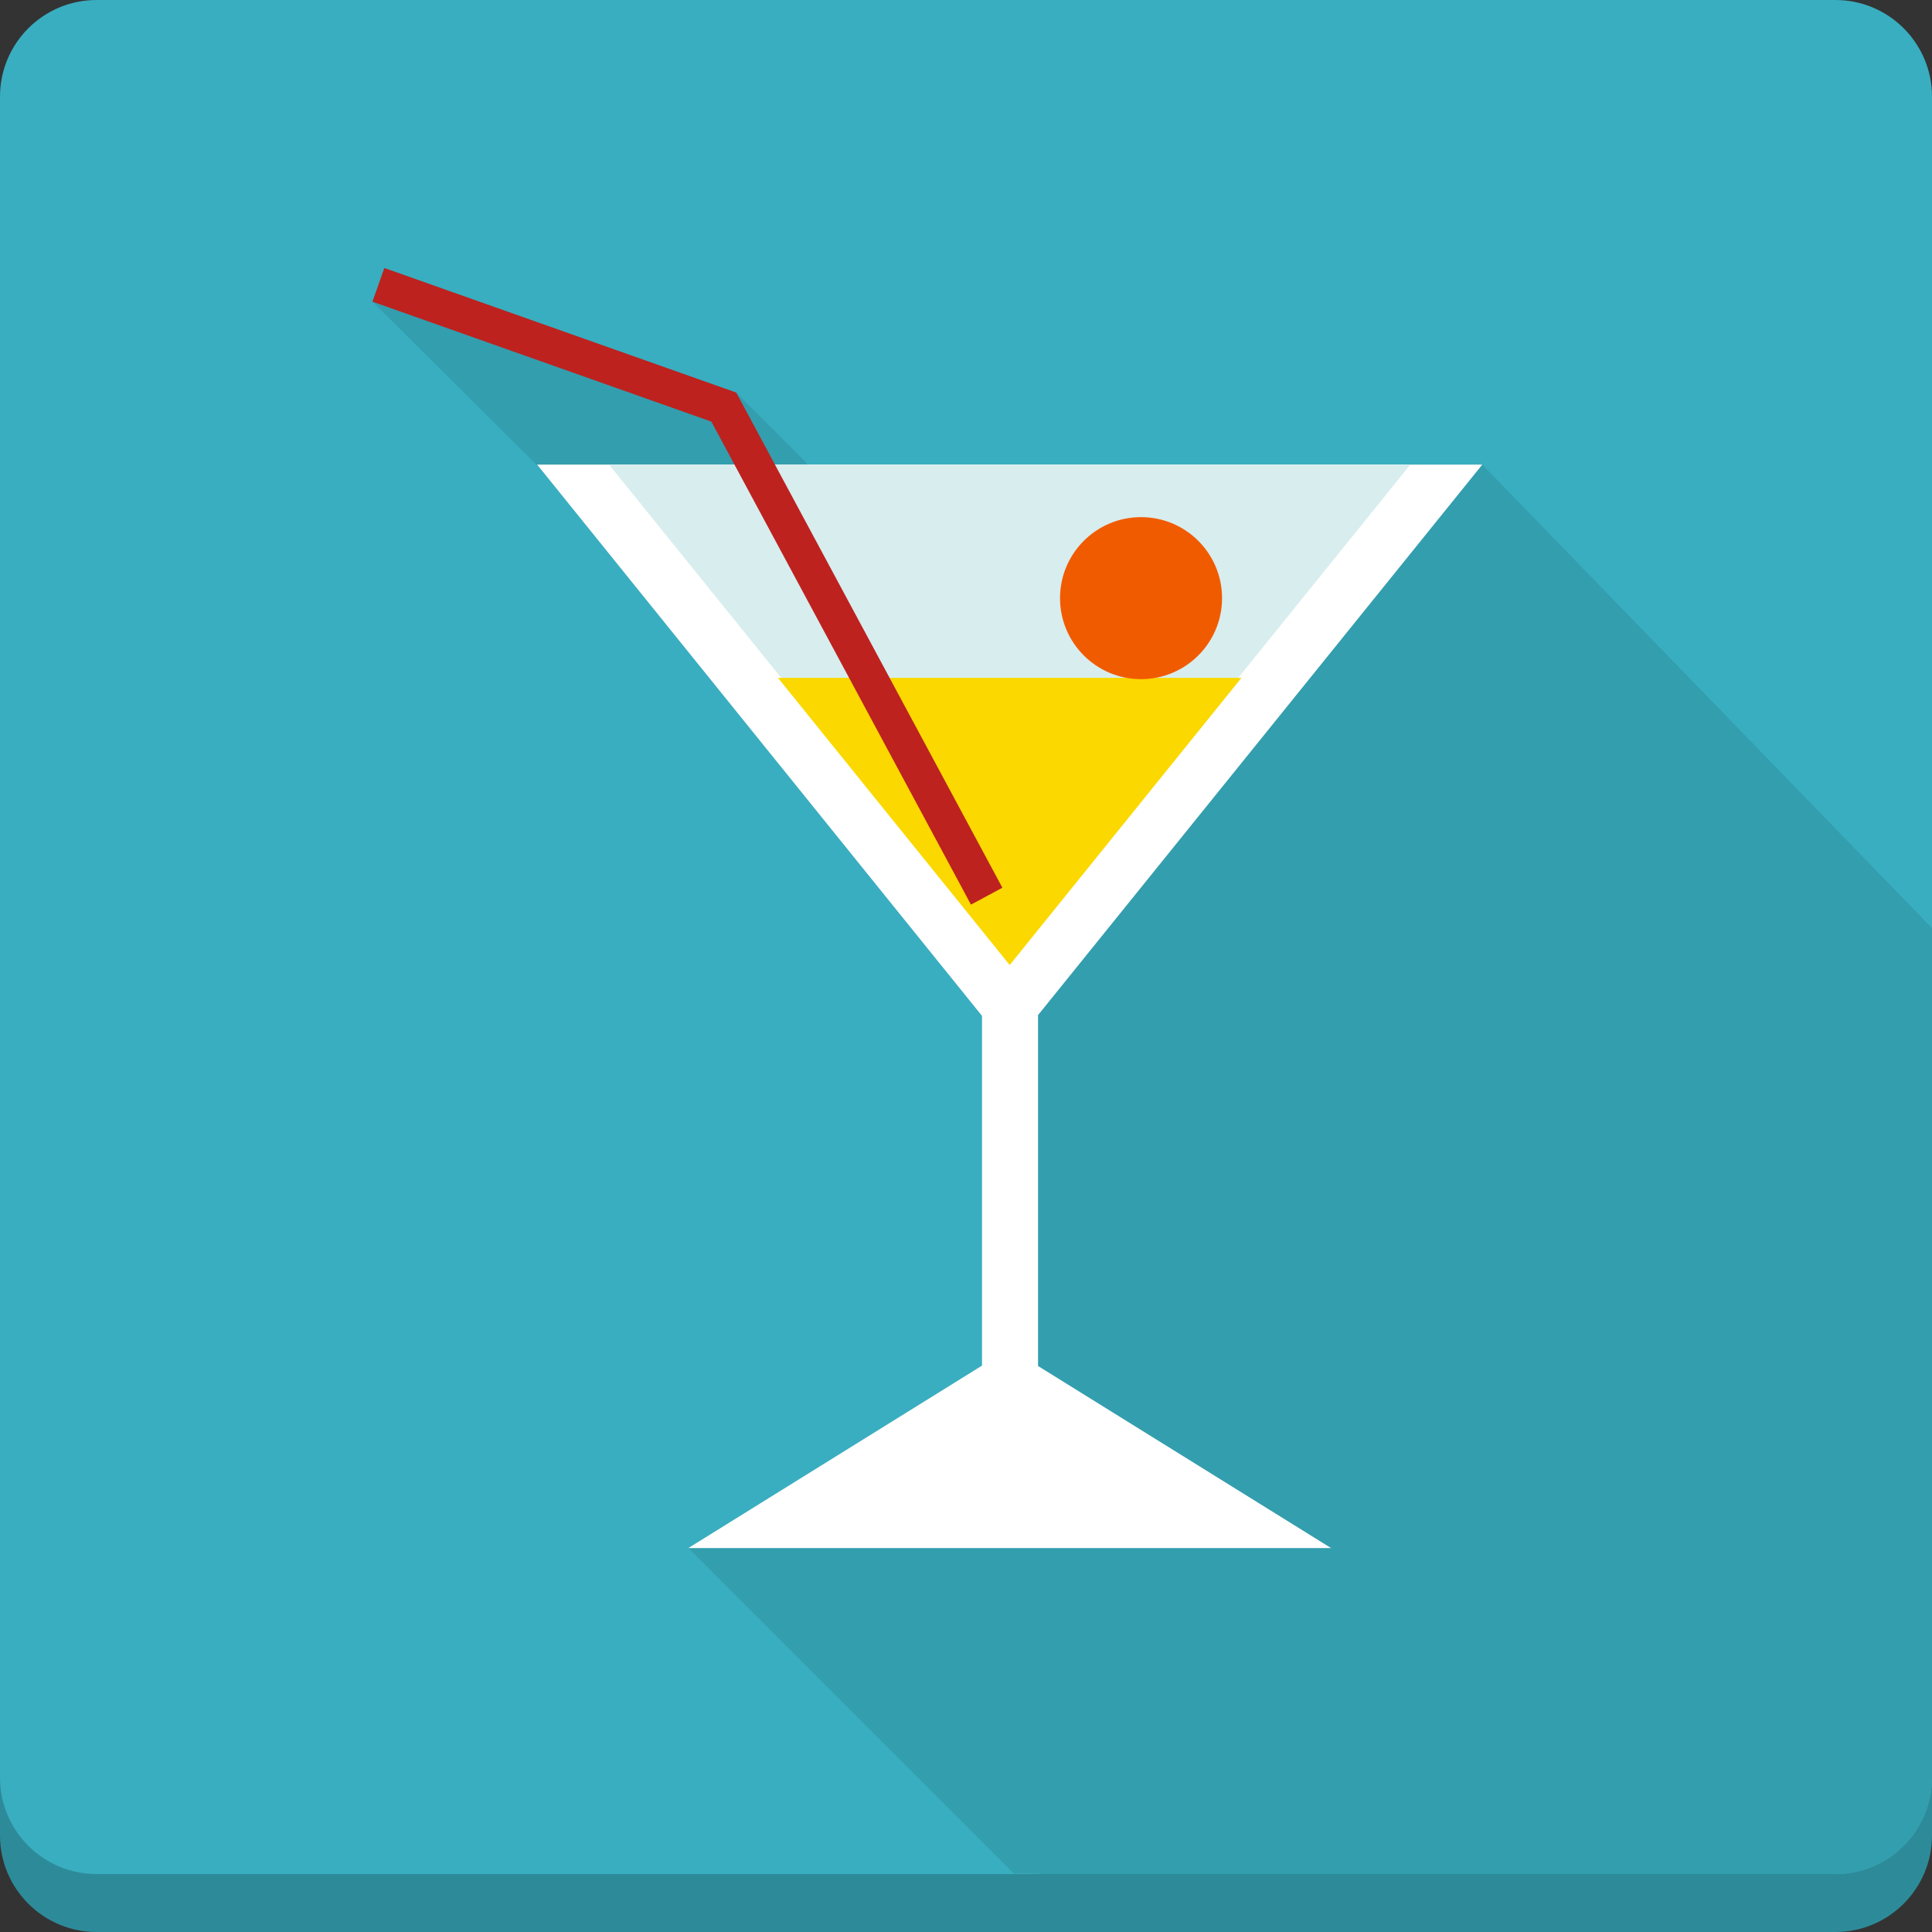
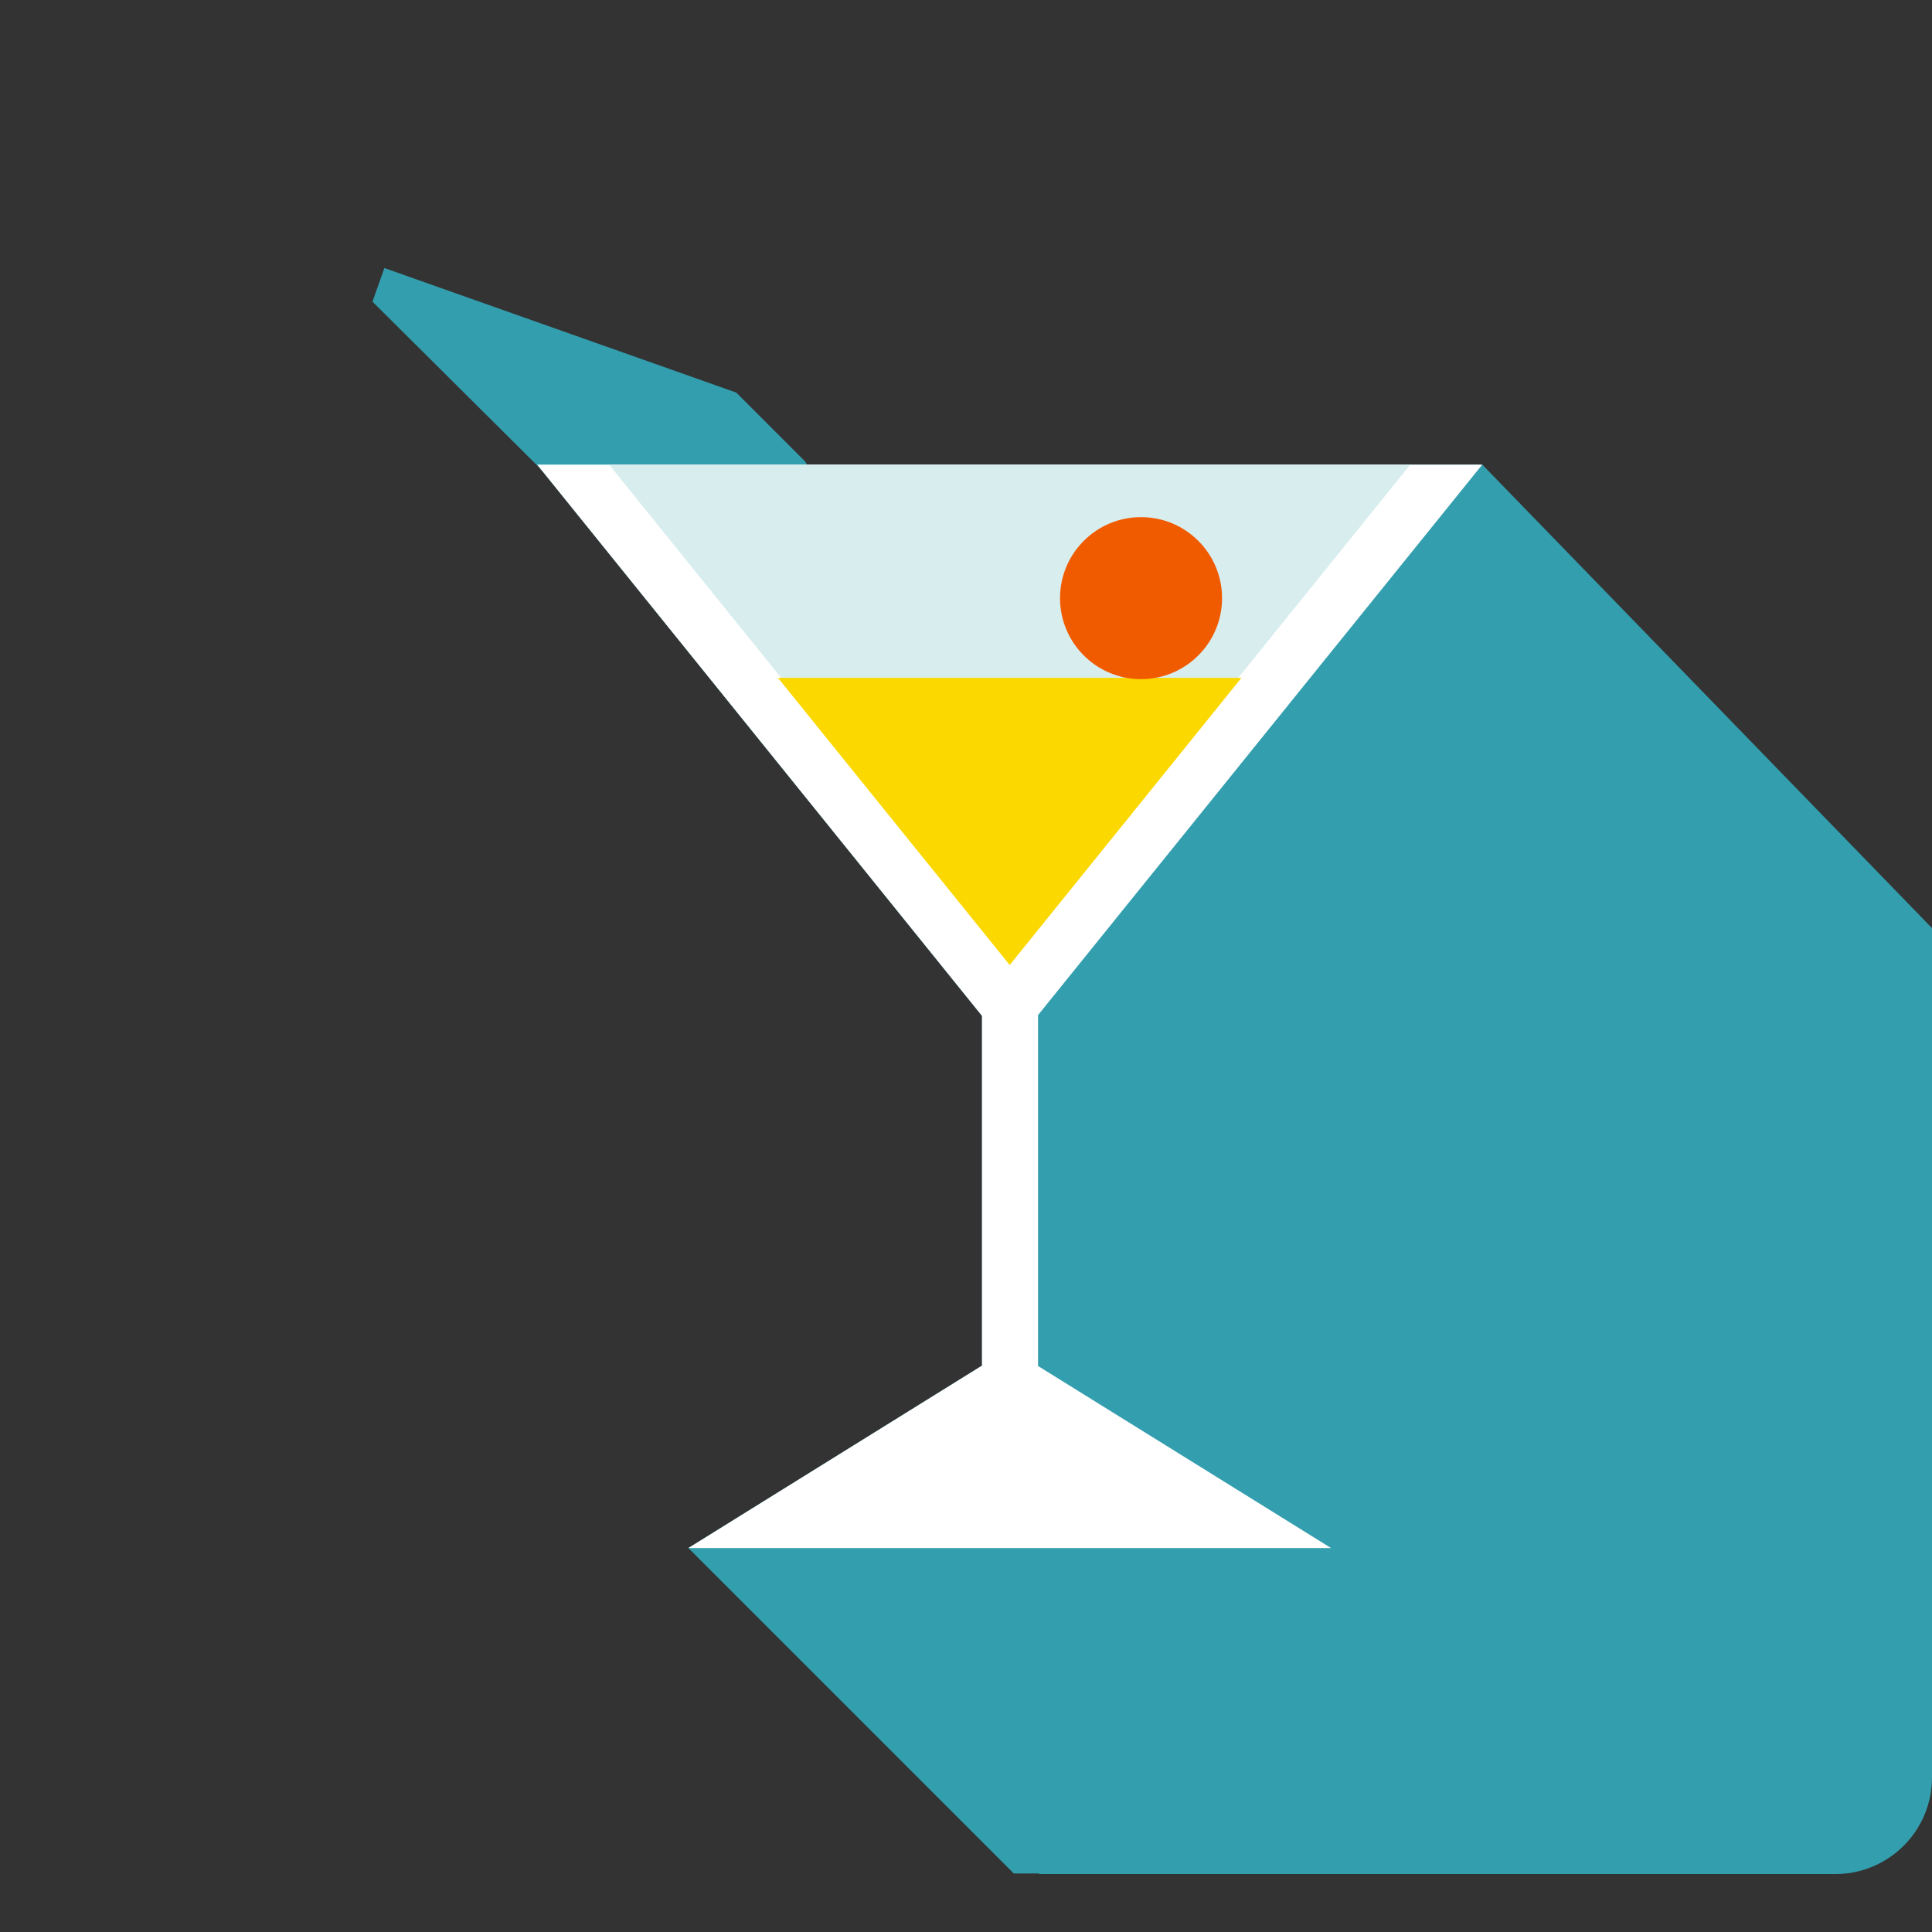
<svg xmlns="http://www.w3.org/2000/svg" version="1.1" id="Layer_1" x="0px" y="0px" viewBox="0 0 512 512" style="enable-background:new 0 0 512 512;" xml:space="preserve">
  <rect x="0" y="0" width="512" height="512" fill="#333333" stroke="none" />
-   <path style="fill:#2D8B99;" d="M512,486.4c0,14.136-11.464,25.6-25.6,25.6H25.6C11.464,512,0,500.536,0,486.4V40.96  c0-14.136,11.464-25.6,25.6-25.6h460.8c14.136,0,25.6,11.464,25.6,25.6V486.4z" />
-   <path style="fill:#39AEC0;" d="M512,471.04c0,14.136-11.464,25.6-25.6,25.6H25.6c-14.136,0-25.6-11.464-25.6-25.6V25.6  C0,11.464,11.464,0,25.6,0h460.8C500.536,0,512,11.464,512,25.6V471.04z" />
  <path style="fill:#339EAE;" d="M486.4,496.64c14.136,0,25.6-11.464,25.6-25.6V245.955L392.817,123.126H373.75H213.837l-0.425-0.794  l-18.294-18.294L101.862,71.03l-3.154,8.914l44.493,44.242l-0.067,0.184l0.302,0.108l116.803,144.748v92.677L182.42,410.25  l86.241,86.241h6.82l-0.236,0.148H486.4z" />
  <polygon style="fill:#FFFFFF;" points="275.092,269.01 392.817,123.126 142.346,123.126 260.239,269.22 260.239,361.902   182.415,410.25 352.742,410.25 275.092,362.004 " />
  <polygon style="fill:#D8EDEE;" points="373.745,123.126 161.413,123.126 267.581,254.689 " />
  <polygon style="fill:#FBD800;" points="206.162,179.63 267.581,255.744 329.001,179.63 " />
  <circle style="fill:#F15B00;" cx="302.387" cy="158.515" r="21.468" />
-   <polygon style="fill:#BD221F;" points="257.316,239.734 188.518,111.734 98.703,79.944 101.857,71.03 195.113,104.038   265.641,235.254 " />
  <g>
</g>
  <g>
</g>
  <g>
</g>
  <g>
</g>
  <g>
</g>
  <g>
</g>
  <g>
</g>
  <g>
</g>
  <g>
</g>
  <g>
</g>
  <g>
</g>
  <g>
</g>
  <g>
</g>
  <g>
</g>
  <g>
</g>
</svg>